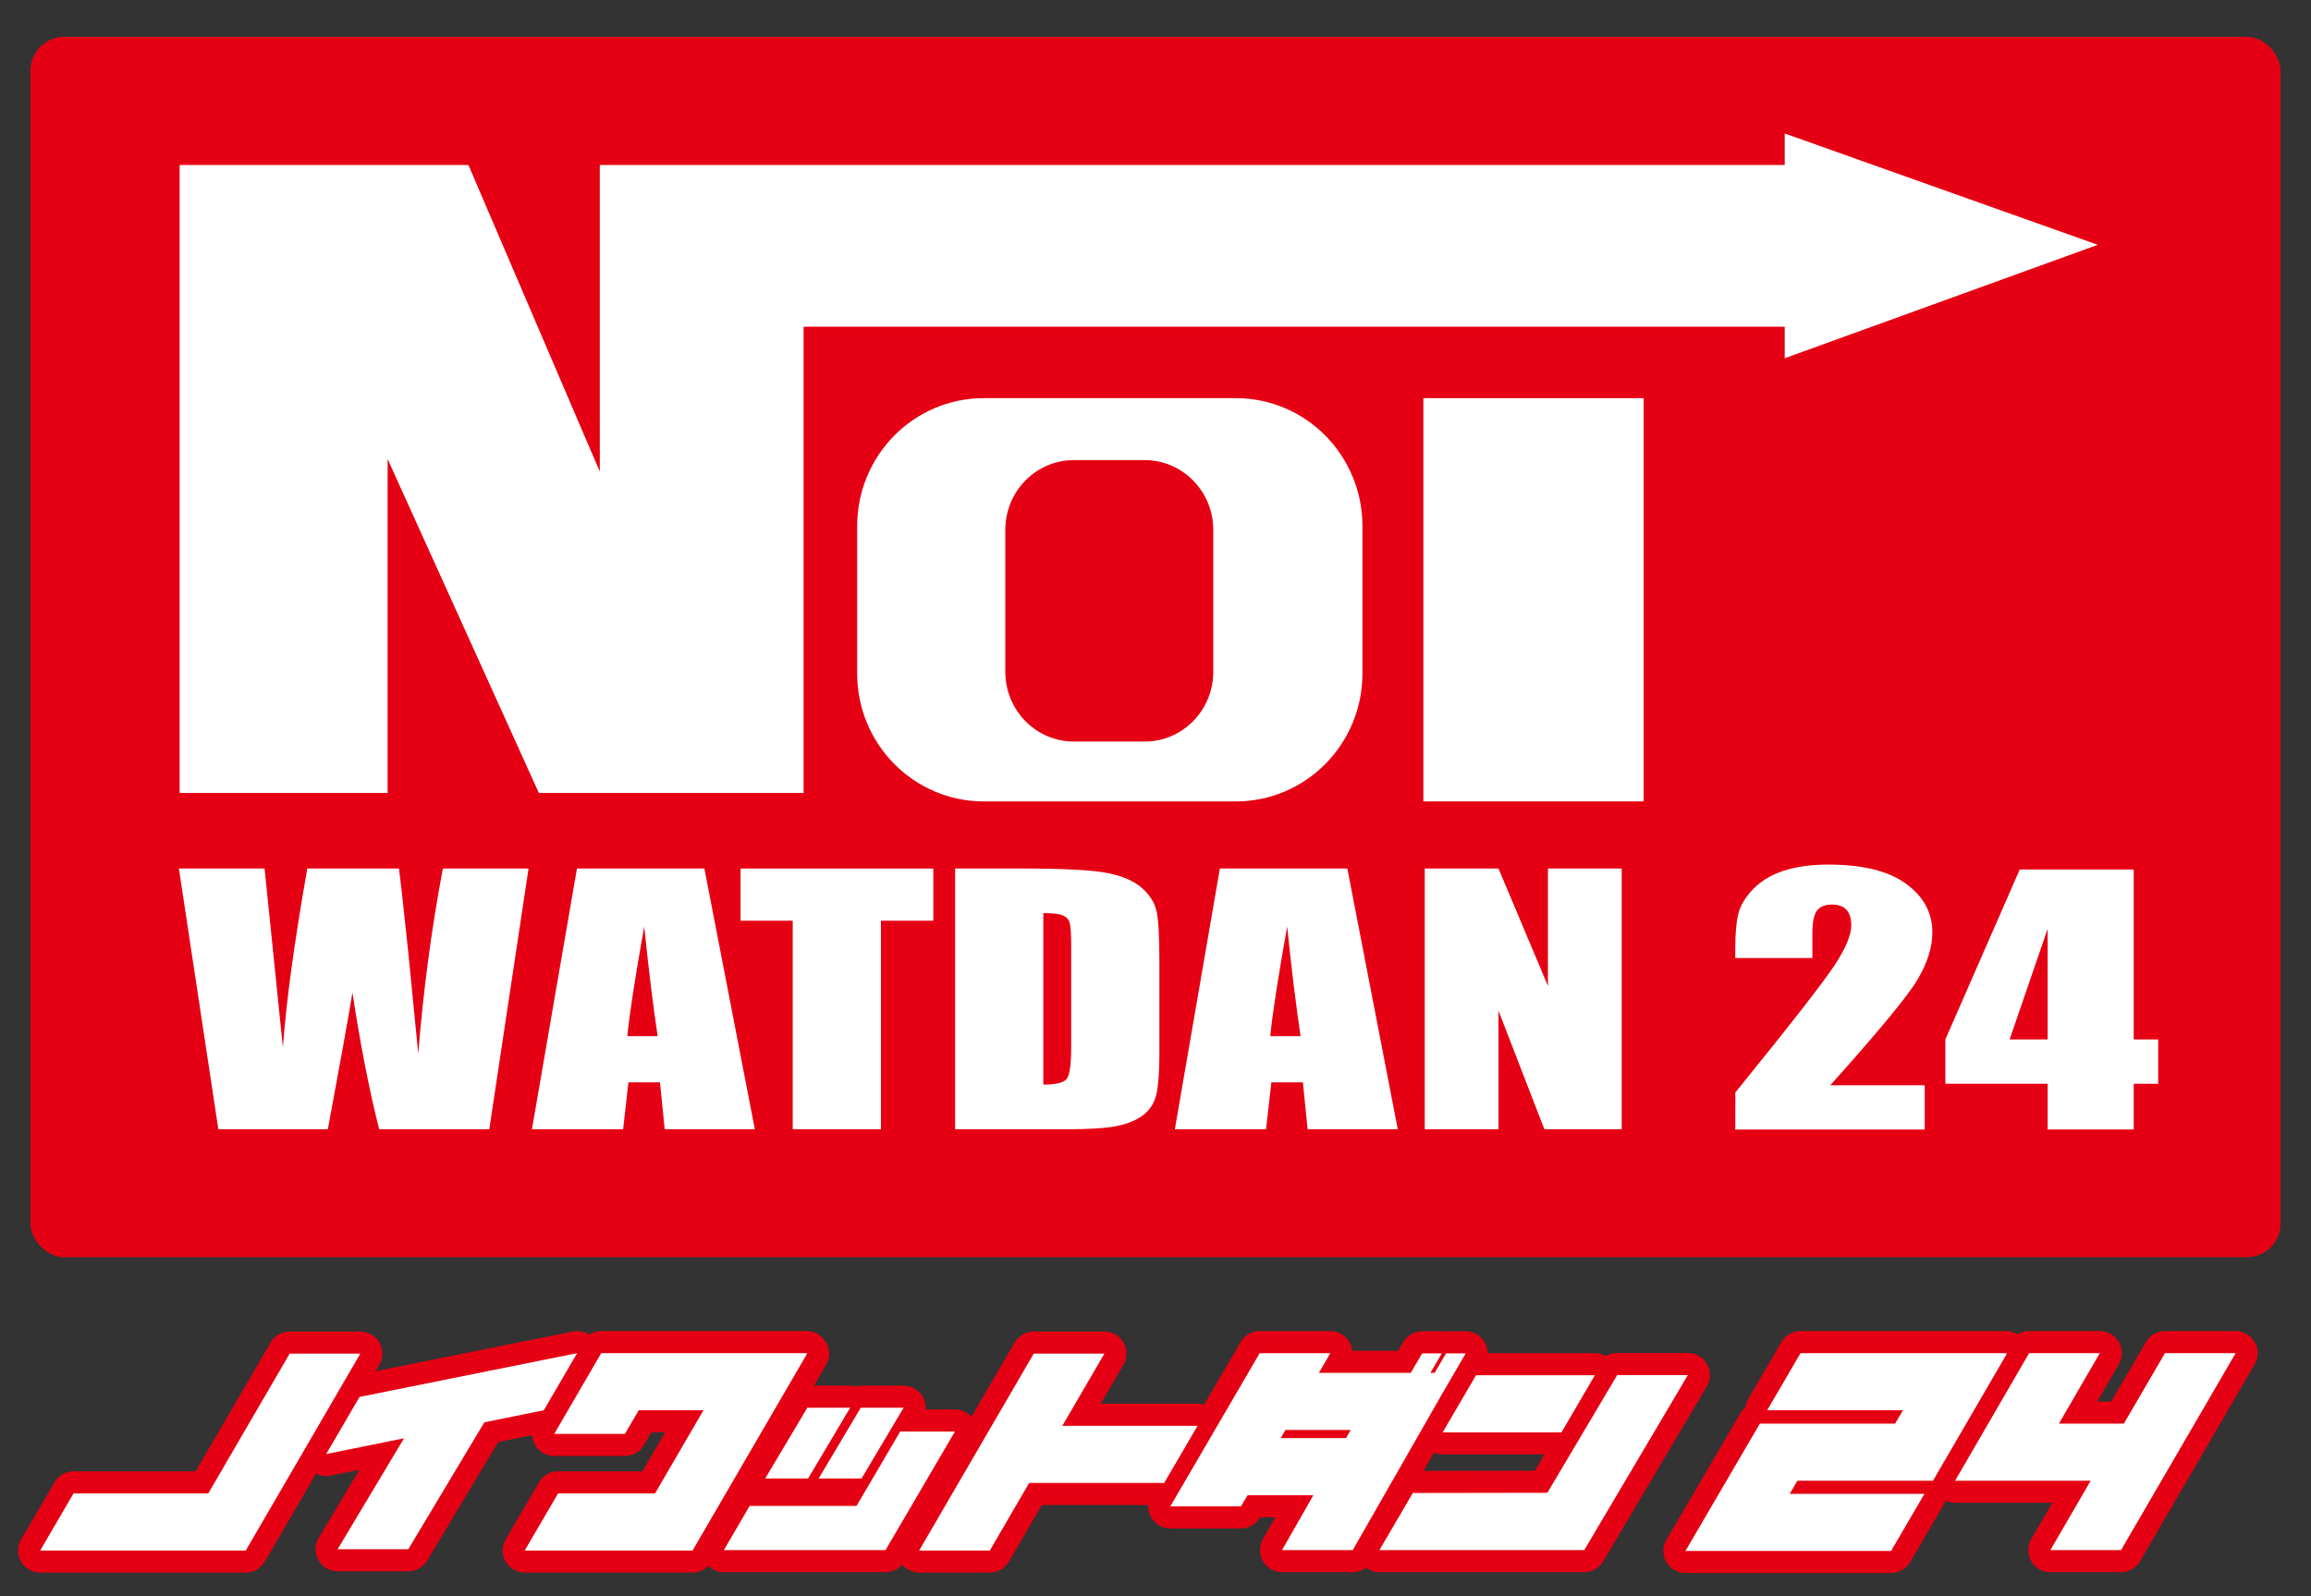
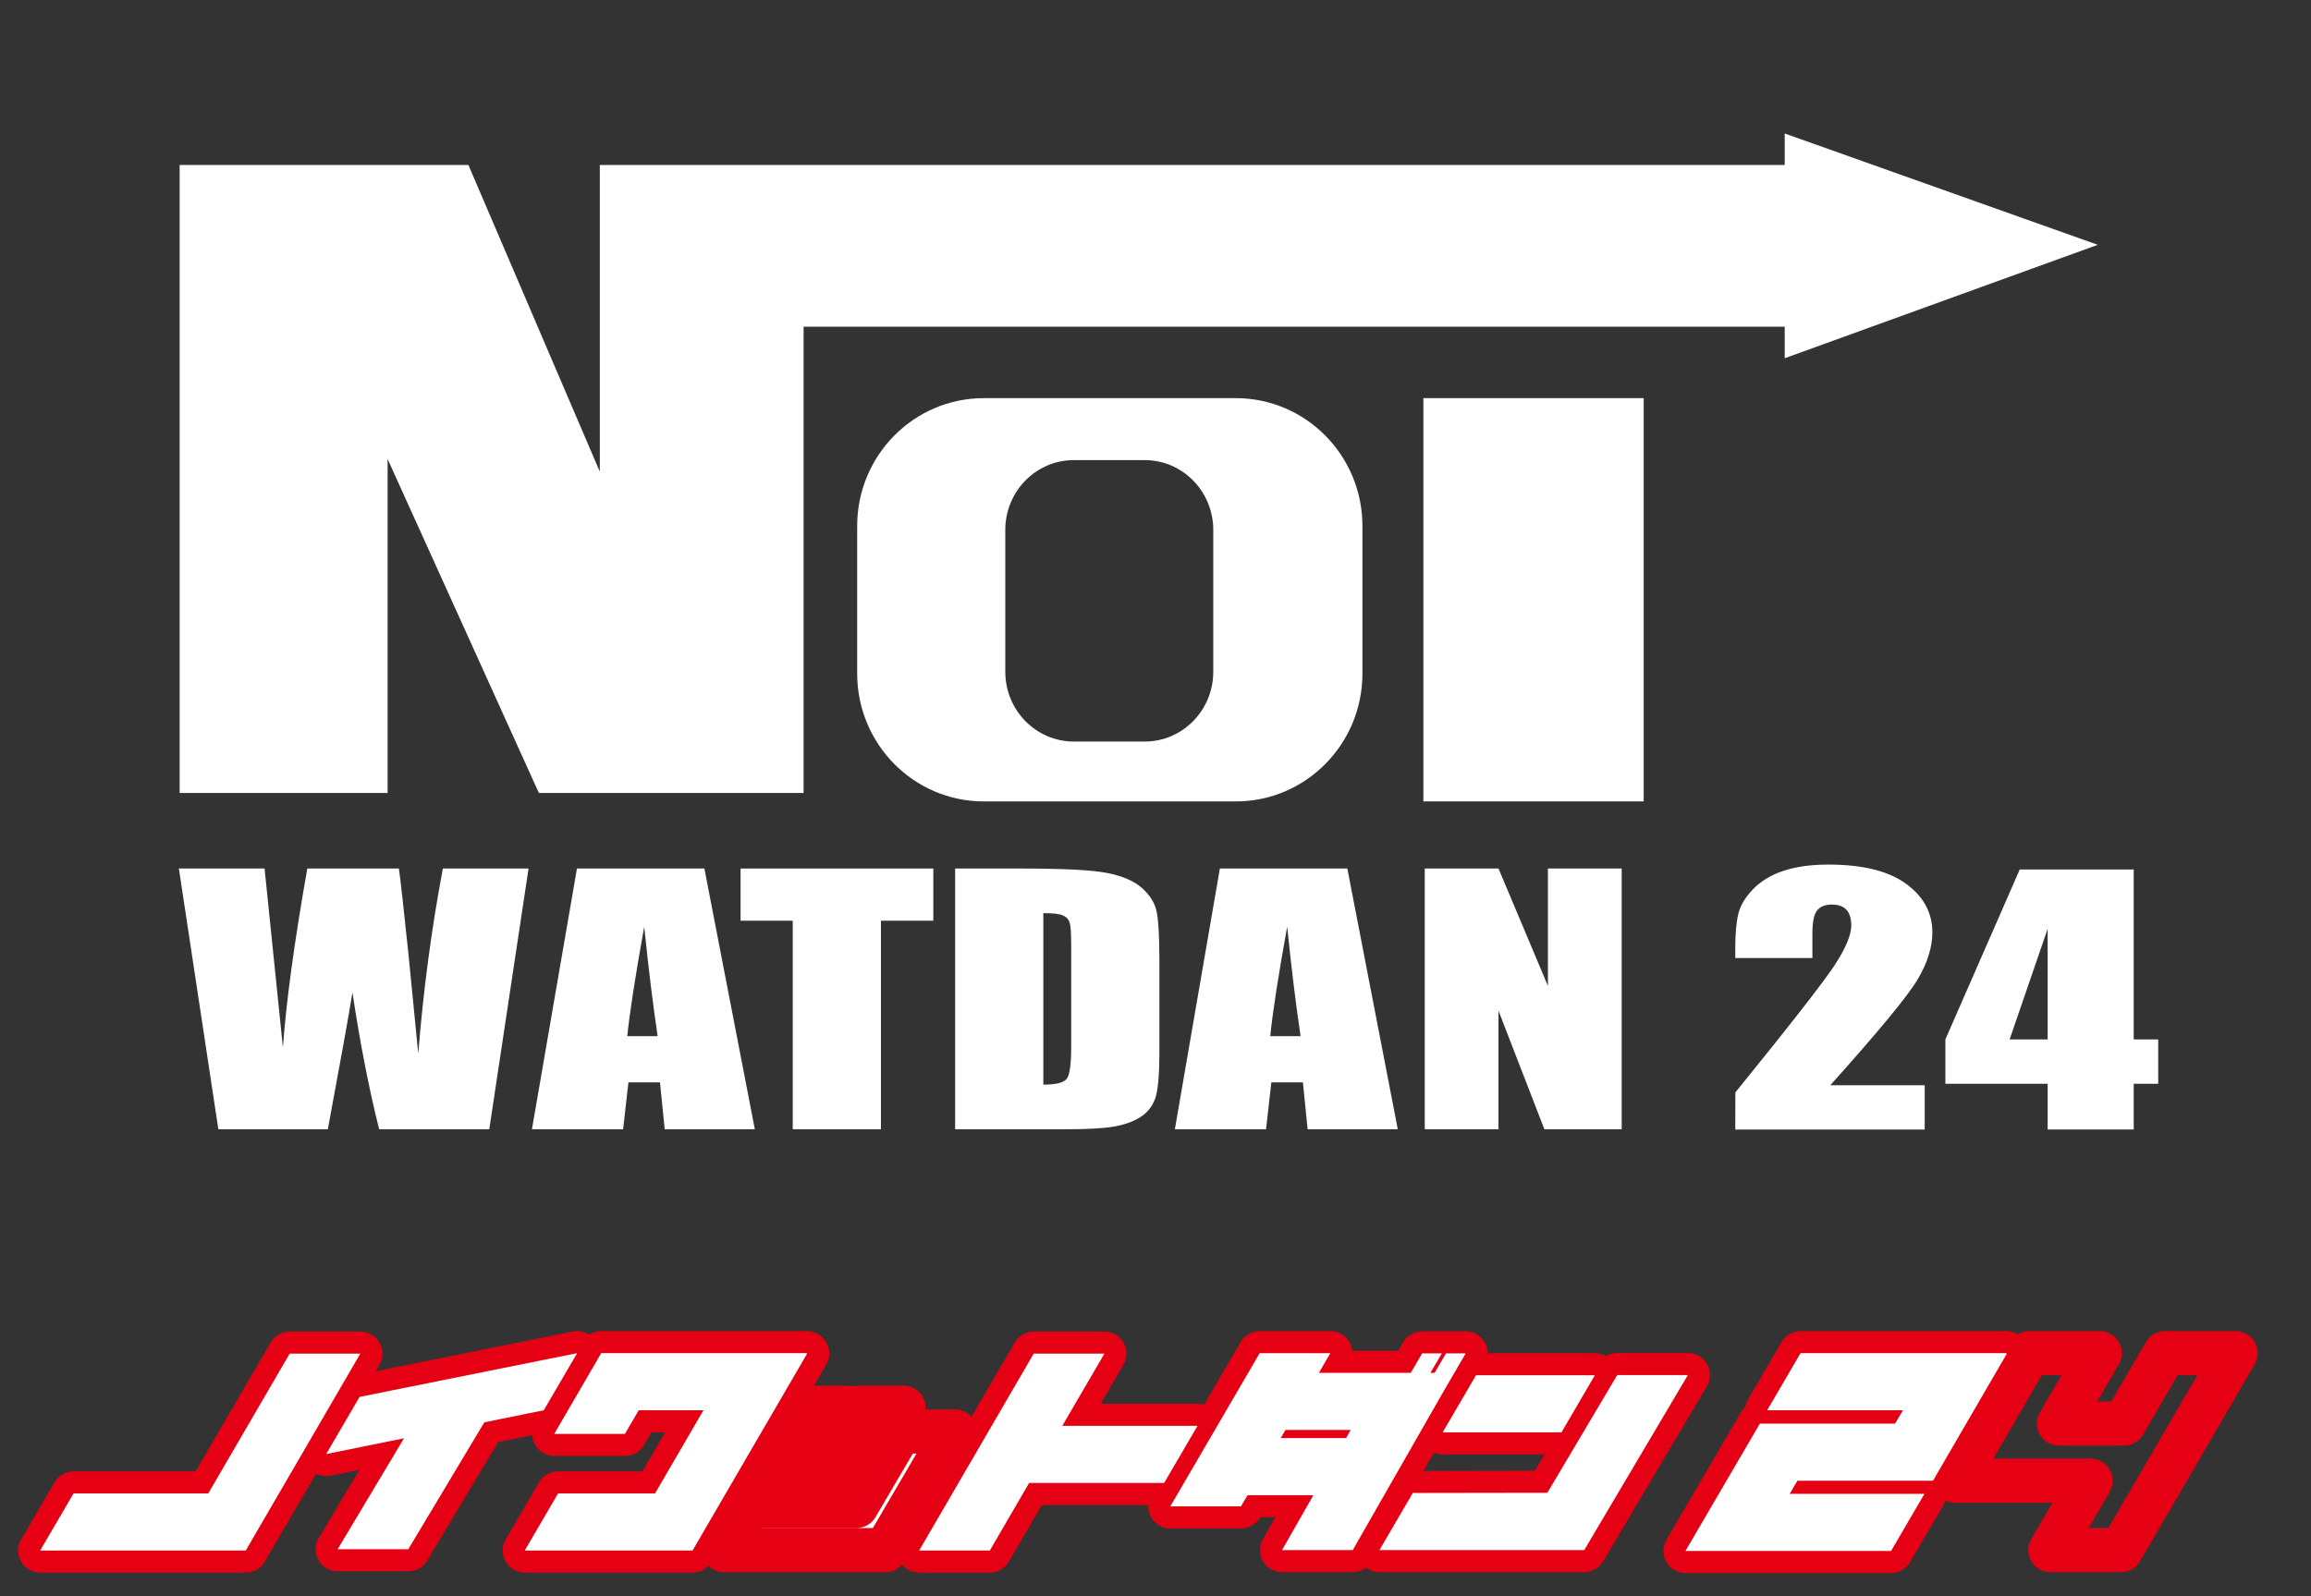
<svg xmlns="http://www.w3.org/2000/svg" id="NOI_WATDAN_ノイワットダン" viewBox="0 0 1100 760">
  <rect x="0" y="0" width="1100" height="760" fill="#333333" stroke="none" />
  <defs>
    <style>.cls-1{fill:#fff;}.cls-2{fill:#e50013;}.cls-3{fill:none;stroke:#e50013;stroke-linecap:round;stroke-linejoin:round;stroke-width:21px;}</style>
  </defs>
-   <rect class="cls-2" x="14.5" y="17.56" width="1071" height="581" rx="16.02" ry="16.02" />
  <polygon class="cls-1" points="85.5 78.56 222.96 78.56 285.5 224.56 285.5 78.56 849.5 78.56 849.5 63.56 998.5 116.56 849.5 170.56 849.5 155.56 382.5 155.56 382.5 377.56 256.5 377.56 184.5 218.56 184.5 377.56 85.5 377.56 85.5 78.56" />
  <path class="cls-1" d="m588.22,189.56h-119.94c-33.29,0-60.28,27.27-60.28,60.91v70.19c0,33.64,26.99,60.91,60.28,60.91h119.94c33.29,0,60.28-27.27,60.28-60.91v-70.19c0-33.64-26.99-60.91-60.28-60.91Zm-10.72,130.25c0,18.37-14.6,33.25-32.6,33.25h-33.8c-18,0-32.6-14.89-32.6-33.25v-67.49c0-18.37,14.6-33.25,32.6-33.25h33.8c18,0,32.6,14.89,32.6,33.25v67.49Z" />
  <rect class="cls-1" x="677.5" y="189.56" width="104.87" height="192" />
  <path class="cls-1" d="m251.58,413.52l-18.69,124.13h-52.42c-4.8-19.07-9.03-40.77-12.71-65.09-1.68,10.43-5.58,32.13-11.71,65.09h-52.12l-18.79-124.13h40.79l4.44,43.31,4.29,41.87c1.55-21.67,5.42-50.06,11.61-85.18h43.59c.58,3.63,2.1,17.28,4.58,40.94l4.64,47.23c2.39-30.05,6.29-59.44,11.72-88.17h40.79Z" />
  <path class="cls-1" d="m335.28,413.52l24.01,124.13h-42.9l-2.25-22.31h-15.02l-2.52,22.31h-43.4l21.42-124.13h60.68Zm-22.25,79.81c-2.12-14.06-4.26-31.44-6.39-52.14-4.28,23.77-6.96,41.15-8.06,52.14h14.45Z" />
  <path class="cls-1" d="m444.24,413.52v24.84h-24.93v99.29h-41.98v-99.29h-24.83v-24.84h91.74Z" />
  <path class="cls-1" d="m454.63,413.52h31.41c20.28,0,33.99.72,41.13,2.15,7.15,1.43,12.58,3.78,16.3,7.05,3.72,3.27,6.05,6.91,6.98,10.93.93,4.01,1.4,11.9,1.4,23.65v43.47c0,11.14-.68,18.59-2.04,22.35-1.36,3.76-3.74,6.7-7.13,8.82-3.39,2.12-7.58,3.6-12.56,4.45-4.99.84-12.5,1.27-22.54,1.27h-52.95v-124.13Zm41.98,21.24v81.65c6.05,0,9.77-.93,11.17-2.8,1.4-1.87,2.09-6.94,2.09-15.22v-48.23c0-5.62-.23-9.22-.7-10.81-.47-1.58-1.53-2.75-3.19-3.49-1.66-.74-4.79-1.11-9.37-1.11Z" />
  <path class="cls-1" d="m641.31,413.52l24.01,124.13h-42.91l-2.25-22.31h-15.02l-2.52,22.31h-43.4l21.42-124.13h60.68Zm-22.25,79.81c-2.12-14.06-4.26-31.44-6.39-52.14-4.28,23.77-6.96,41.15-8.06,52.14h14.45Z" />
  <path class="cls-1" d="m771.9,413.52v124.13h-36.8l-21.84-56.43v56.43h-35.1v-124.13h35.1l23.53,55.89v-55.89h35.1Z" />
  <path class="cls-1" d="m916.13,516.69v21.1h-90.16l.03-17.66c26.71-32.93,42.58-53.31,47.61-61.13,5.04-7.82,7.56-13.93,7.56-18.31,0-3.36-.76-5.88-2.29-7.53-1.52-1.66-3.84-2.49-6.96-2.49s-5.43.92-6.96,2.75c-1.52,1.83-2.29,5.48-2.29,10.93v11.78h-36.71v-4.51c0-6.93.47-12.4,1.42-16.4.95-4,3.28-7.94,7-11.81,3.72-3.87,8.55-6.8,14.5-8.79s13.08-2.98,21.4-2.98c16.29,0,28.62,3.05,36.97,9.14,8.35,6.09,12.52,13.8,12.52,23.13,0,7.09-2.35,14.58-7.05,22.48-4.7,7.9-18.54,24.67-41.53,50.31h44.93Z" />
  <path class="cls-1" d="m1015.62,413.99v80.9h11.66v21.1h-11.66v21.79h-40.97v-21.79h-48.68v-21.1l35.39-80.9h54.26Zm-40.97,80.9v-52.68l-18.1,52.68h18.1Z" />
  <path class="cls-1" d="m99.13,711.04l38.75-66.57h33.64l-54.54,93.76H19.12l15.89-27.19h64.12Z" />
  <path class="cls-1" d="m194.34,737.61h-33.64l31.6-52.82-37.04,7.5,15.89-27.2,103.57-20.84-15.89,27.2-28.29,5.73-36.19,60.43Z" />
  <path class="cls-1" d="m311.79,711.04l23.04-39.59h-30.8l-6.58,11.25h-33.64l22.36-38.45h97.87l-.17.21h.32l-54.54,93.76h-79.89l15.89-27.19h46.15Z" />
  <path class="cls-1" d="m344.54,738.03l12.28-21.05h50.88l20.78-35.42h26.07l-33.06,56.47h-76.95Zm39.73-67.78h20.39l-20.02,33.66h-20.39l20.02-33.66Zm45.83,0l-20.02,33.66h-20.4l20.02-33.66h20.39Z" />
  <path class="cls-1" d="m471.14,738.23h-33.64l54.54-93.76h33.65l-20.04,34.38h64.37l-15.89,27.19h-64.27l-18.72,32.19Z" />
  <path class="cls-1" d="m610.22,738.03l14.93-26.15h-31.32l-3.14,5.32h-33.64l42.53-72.93h33.64l-5.46,9.38h43.73l5.43-9.27h9.36l-5.43,9.27h2l5.43-9.27h9.36l-11.63,20-42.13,73.66h-33.64Zm-.61-53.34h31.12l2.15-3.86h-31.01l-2.26,3.86Z" />
  <path class="cls-1" d="m672.47,710.83l64.05-.1,33.25-56.05h33.64l-49.21,83.14-.17.21h-97.45l15.89-27.2Zm14.21-28.86l15.89-27.2h56.56l-15.89,27.2h-56.55Z" />
  <path class="cls-1" d="m837.67,677.81h64.34l3.78-6.36h-64.65l15.89-27.2h97.87l-.17.21h.53l-35.18,60.53h-64.55l-3.64,6.25h64.12l-15.89,27.19h-97.87l35.42-60.63Z" />
-   <path class="cls-1" d="m1064.12,644.26l-54.54,93.77h-33.64l19.19-33.03h-64.54l35.24-60.74h33.64l-19.46,33.55h30.91l19.56-33.55h33.64Z" />
  <path class="cls-3" d="m99.13,711.04l38.75-66.57h33.64l-54.54,93.76H19.12l15.89-27.19h64.12Z" />
  <path class="cls-3" d="m194.34,737.61h-33.64l31.6-52.82-37.04,7.5,15.89-27.2,103.57-20.84-15.89,27.2-28.29,5.73-36.19,60.43Z" />
  <path class="cls-3" d="m311.79,711.04l23.04-39.59h-30.8l-6.58,11.25h-33.64l22.36-38.45h97.87l-.17.21h.32l-54.54,93.76h-79.89l15.89-27.19h46.15Z" />
  <path class="cls-3" d="m344.54,738.03l12.28-21.05h50.88l20.78-35.42h26.07l-33.06,56.47h-76.95Zm39.73-67.78h20.39l-20.02,33.66h-20.39l20.02-33.66Zm45.83,0l-20.02,33.66h-20.4l20.02-33.66h20.39Z" />
  <path class="cls-3" d="m471.14,738.23h-33.64l54.54-93.76h33.65l-20.04,34.38h64.37l-15.89,27.19h-64.27l-18.72,32.19Z" />
  <path class="cls-3" d="m610.22,738.03l14.93-26.15h-31.32l-3.14,5.32h-33.64l42.53-72.93h33.64l-5.46,9.38h43.73l5.43-9.27h9.36l-5.43,9.27h2l5.43-9.27h9.36l-11.63,20-42.13,73.66h-33.64Zm-.61-53.34h31.12l2.15-3.86h-31.01l-2.26,3.86Z" />
  <path class="cls-3" d="m672.47,710.83l64.05-.1,33.25-56.05h33.64l-49.21,83.14-.17.21h-97.45l15.89-27.2Zm14.21-28.86l15.89-27.2h56.56l-15.89,27.2h-56.55Z" />
  <path class="cls-3" d="m837.67,677.81h64.34l3.78-6.36h-64.65l15.89-27.2h97.87l-.17.21h.53l-35.18,60.53h-64.55l-3.64,6.25h64.12l-15.89,27.19h-97.87l35.42-60.63Z" />
  <path class="cls-3" d="m1064.12,644.26l-54.54,93.77h-33.64l19.19-33.03h-64.54l35.24-60.74h33.64l-19.46,33.55h30.91l19.56-33.55h33.64Z" />
  <path class="cls-1" d="m99.13,711.04l38.75-66.57h33.64l-54.54,93.76H19.12l15.89-27.19h64.12Z" />
  <path class="cls-1" d="m194.34,737.61h-33.64l31.6-52.82-37.04,7.5,15.89-27.2,103.57-20.84-15.89,27.2-28.29,5.73-36.19,60.43Z" />
  <path class="cls-1" d="m311.79,711.04l23.04-39.59h-30.8l-6.58,11.25h-33.64l22.36-38.45h97.87l-.17.21h.32l-54.54,93.76h-79.89l15.89-27.19h46.15Z" />
-   <path class="cls-1" d="m344.54,738.03l12.28-21.05h50.88l20.78-35.42h26.07l-33.06,56.47h-76.95Zm39.73-67.78h20.39l-20.02,33.66h-20.39l20.02-33.66Zm45.83,0l-20.02,33.66h-20.4l20.02-33.66h20.39Z" />
  <path class="cls-1" d="m471.14,738.23h-33.64l54.54-93.76h33.65l-20.04,34.38h64.37l-15.89,27.19h-64.27l-18.72,32.19Z" />
  <path class="cls-1" d="m610.22,738.03l14.93-26.15h-31.32l-3.14,5.32h-33.64l42.53-72.93h33.64l-5.46,9.38h43.73l5.43-9.27h9.36l-5.43,9.27h2l5.43-9.27h9.36l-11.63,20-42.13,73.66h-33.64Zm-.61-53.34h31.12l2.15-3.86h-31.01l-2.26,3.86Z" />
  <path class="cls-1" d="m672.47,710.83l64.05-.1,33.25-56.05h33.64l-49.21,83.14-.17.21h-97.45l15.89-27.2Zm14.21-28.86l15.89-27.2h56.56l-15.89,27.2h-56.55Z" />
  <path class="cls-1" d="m837.67,677.81h64.34l3.78-6.36h-64.65l15.89-27.2h97.87l-.17.21h.53l-35.18,60.53h-64.55l-3.64,6.25h64.12l-15.89,27.19h-97.87l35.42-60.63Z" />
-   <path class="cls-1" d="m1064.12,644.26l-54.54,93.77h-33.64l19.19-33.03h-64.54l35.24-60.74h33.64l-19.46,33.55h30.91l19.56-33.55h33.64Z" />
</svg>